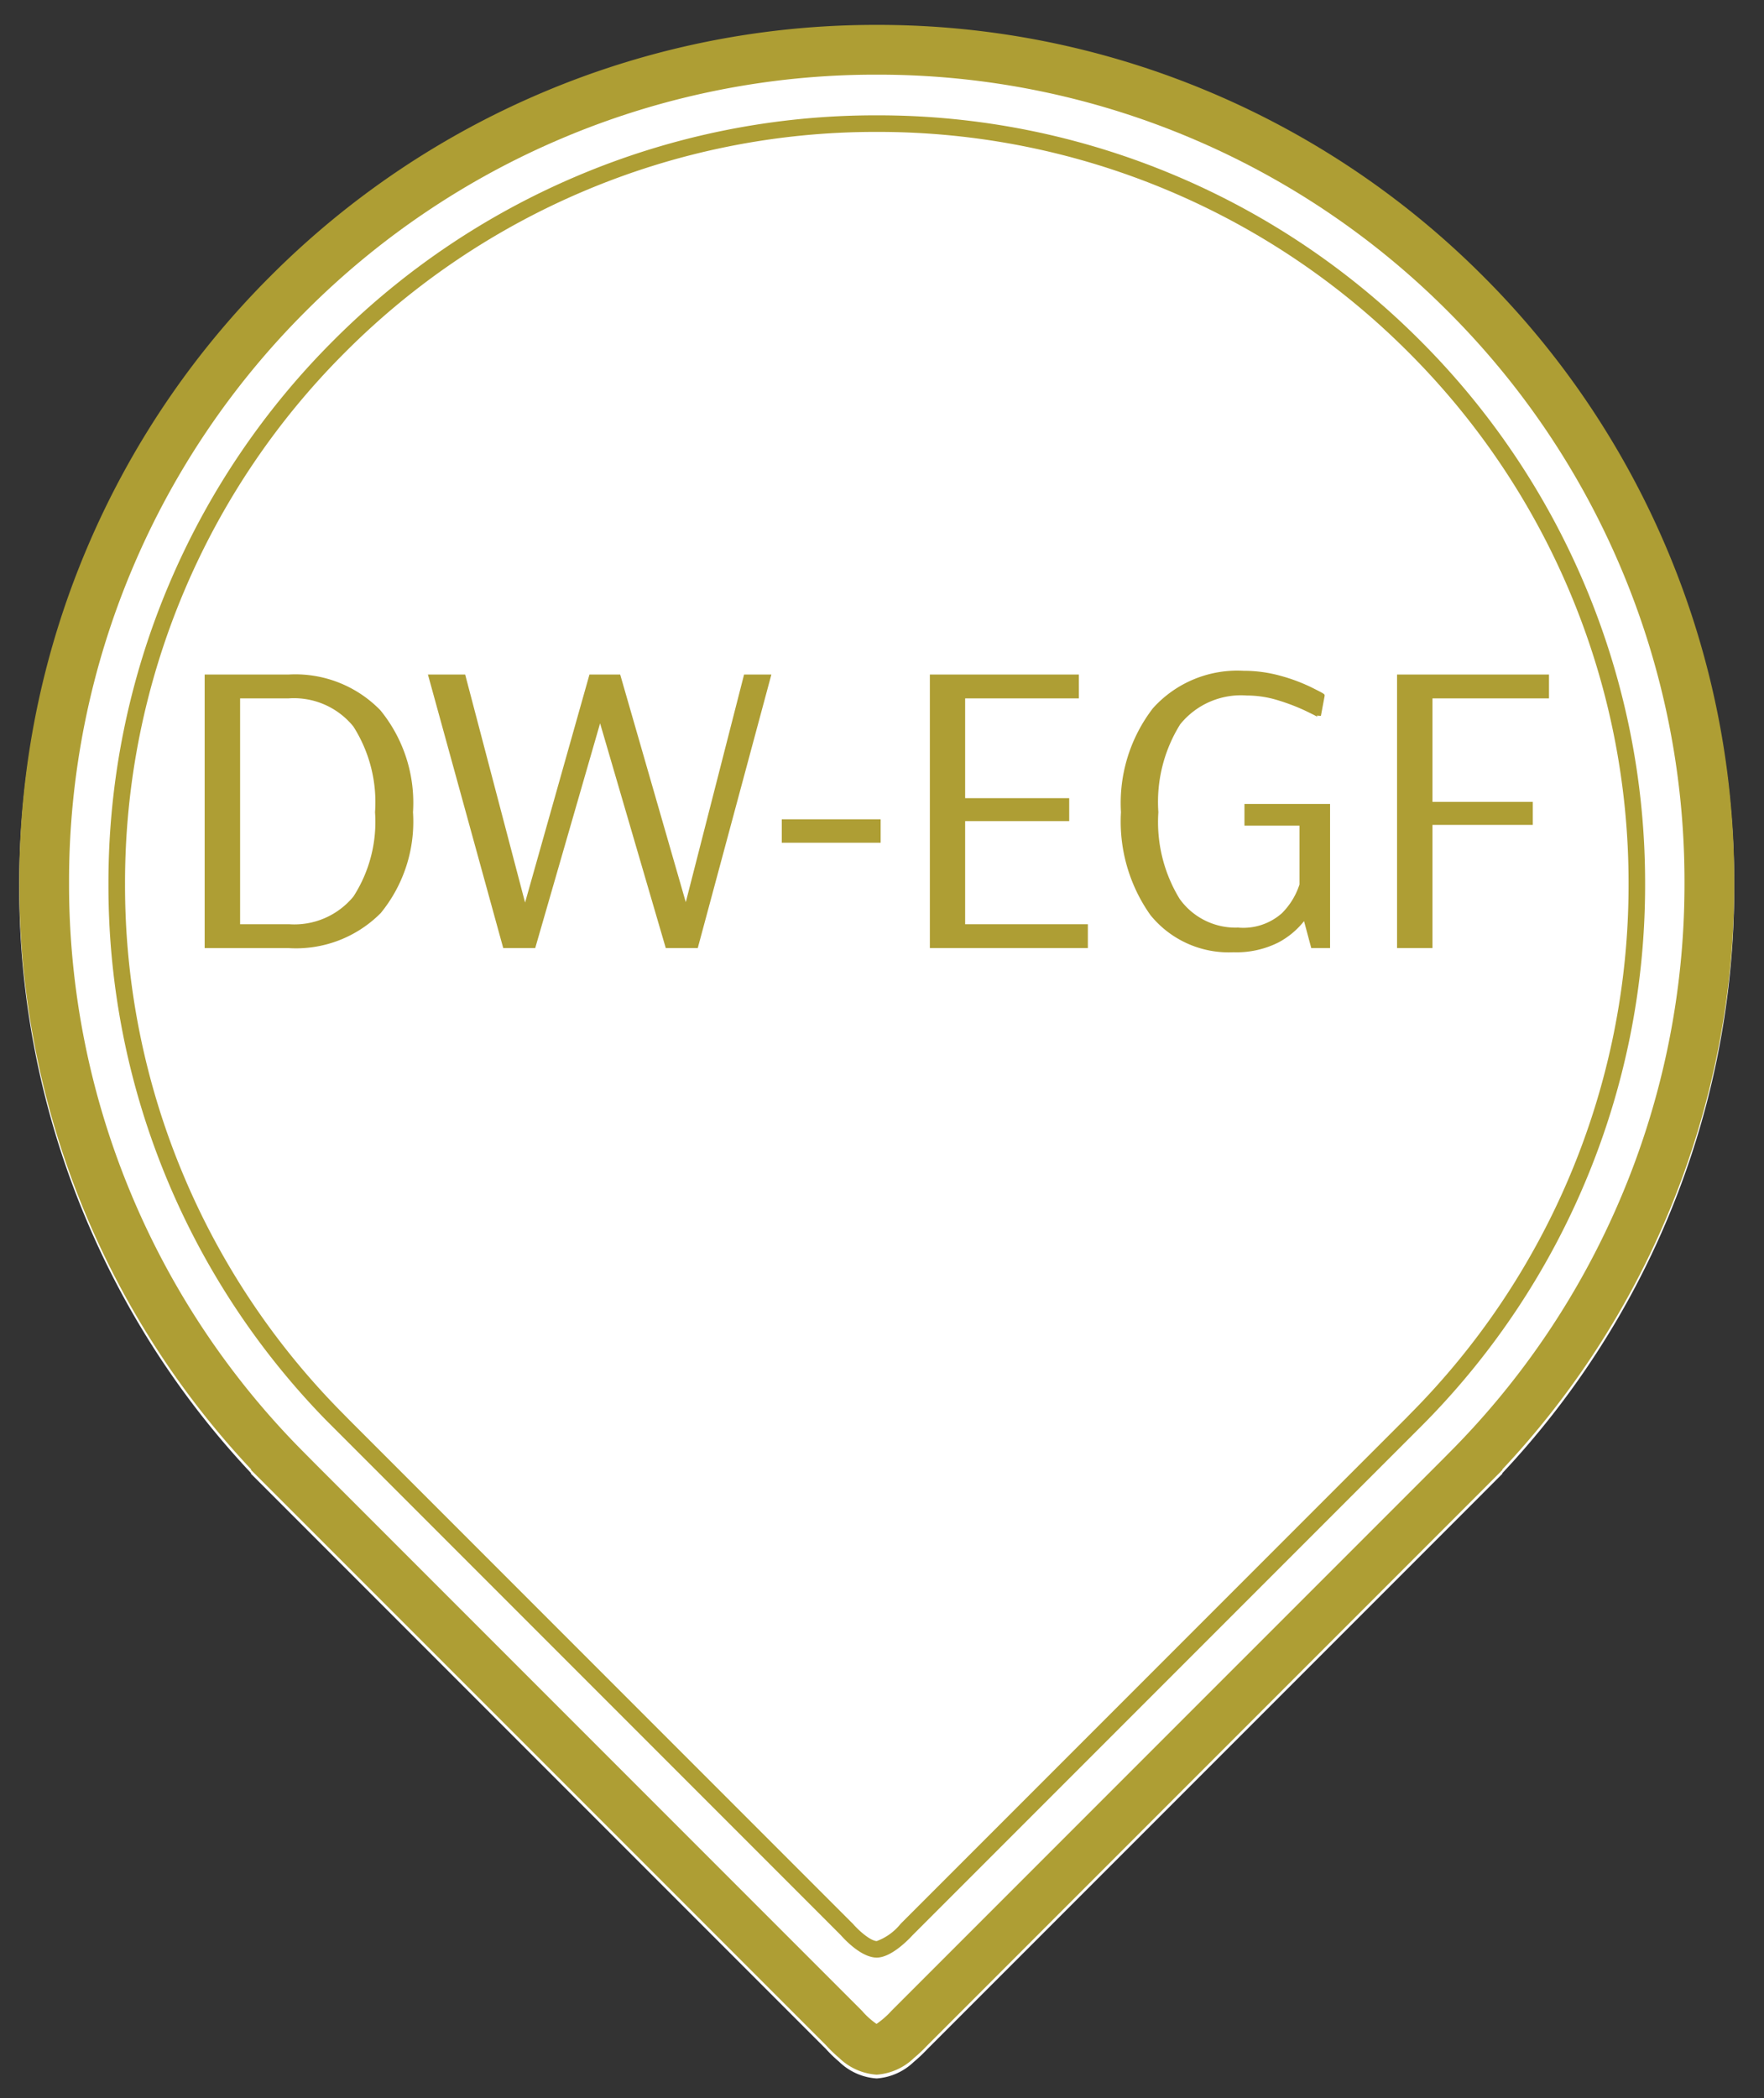
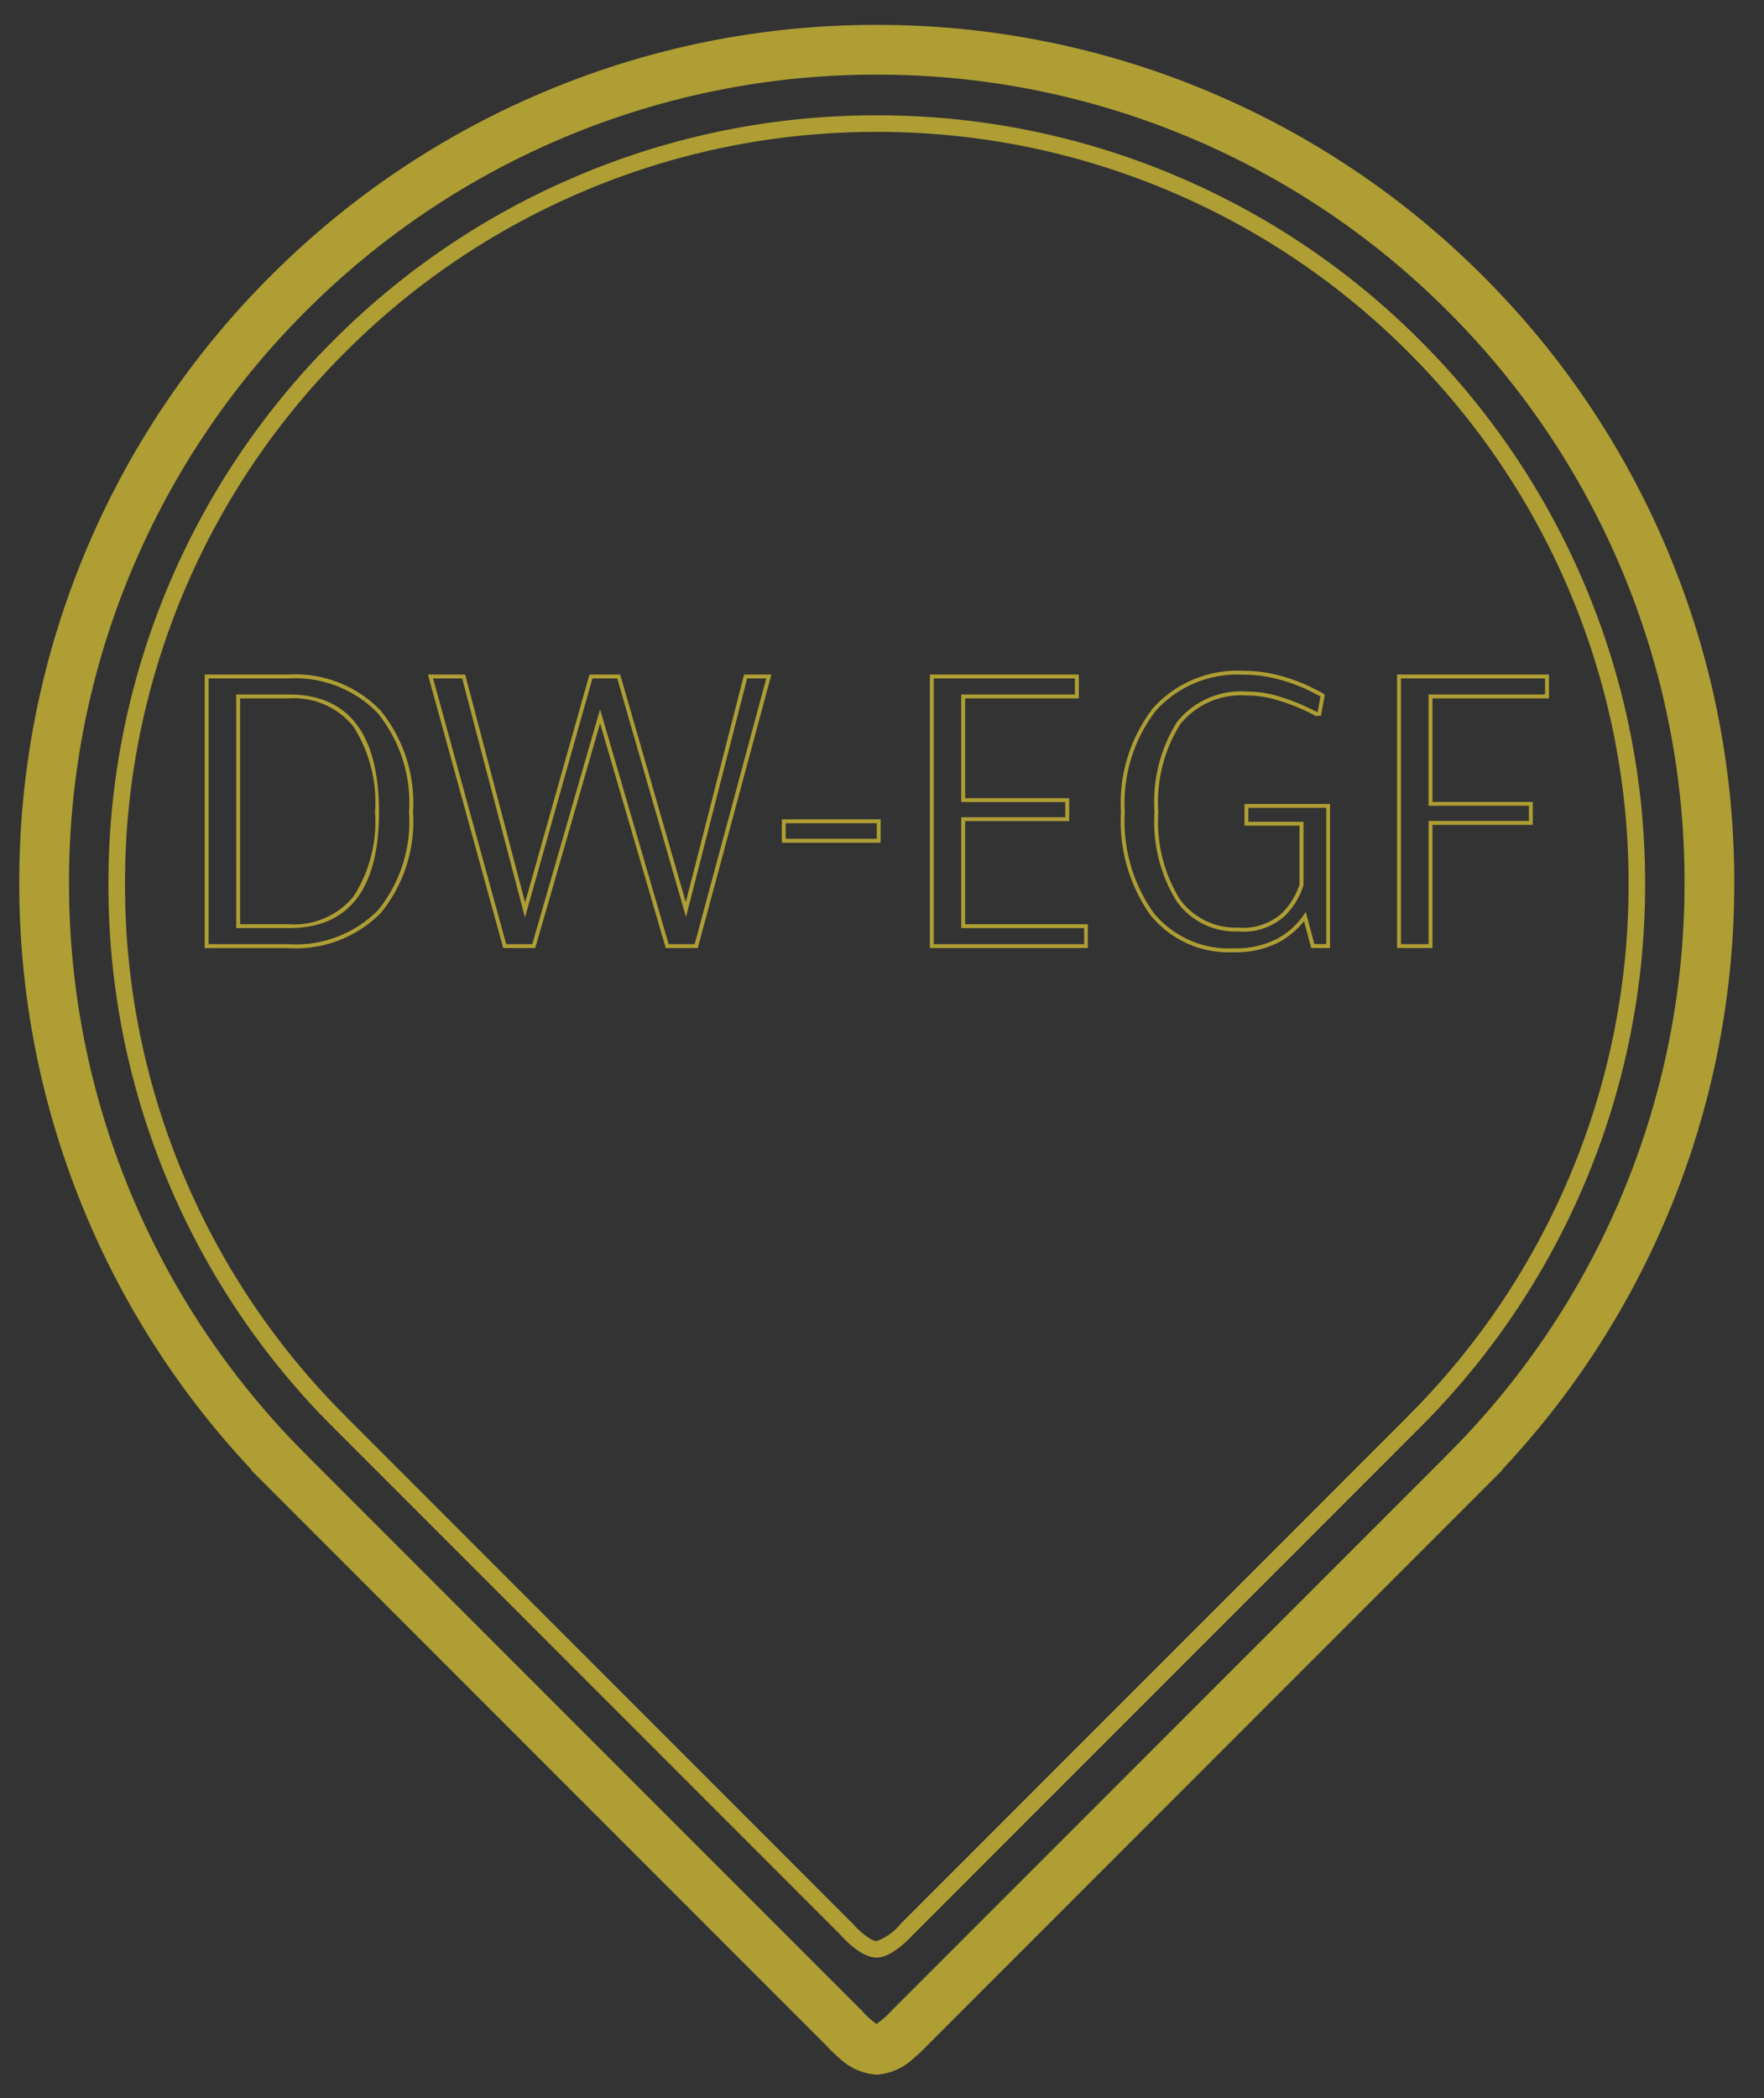
<svg xmlns="http://www.w3.org/2000/svg" width="90" height="107" viewBox="0 0 90 107">
  <rect x="0" y="0" width="90" height="107" fill="#333333" stroke="none" />
  <g transform="translate(-23213 -15572) rotate(90)">
    <g transform="translate(15573.462 -23301.48)">
-       <path d="M-884.4,449.732a43.477,43.477,0,0,1-17.029-3.438,43.6,43.6,0,0,1-13.906-9.375,43.6,43.6,0,0,1-9.375-13.906,43.477,43.477,0,0,1-3.439-17.03,43.475,43.475,0,0,1,3.439-17.029,43.6,43.6,0,0,1,9.375-13.906,43.6,43.6,0,0,1,13.906-9.375,43.475,43.475,0,0,1,17.029-3.439,43.464,43.464,0,0,1,16.95,3.407,43.567,43.567,0,0,1,12.971,8.429l.016-.015,1.022,1.018,28.324,28.324a7.688,7.688,0,0,1,.653.691,3.044,3.044,0,0,1,.847,1.895,3.028,3.028,0,0,1-.852,1.918,7.075,7.075,0,0,1-.654.677l-29.339,29.339-.019-.018a43.568,43.568,0,0,1-12.968,8.427A43.464,43.464,0,0,1-884.4,449.732Z" transform="translate(928.15 -362.234)" fill="#fff" />
-     </g>
+       </g>
    <g transform="translate(15572 -23303)">
      <g transform="translate(1.269 1.518)">
-         <path d="M0,.19H4.188a5.929,5.929,0,0,1,4.6,1.787,7.325,7.325,0,0,1,1.639,5.13A7.232,7.232,0,0,1,8.81,12.184,5.972,5.972,0,0,1,4.188,13.94H0ZM4.209,12.924q4.484,0,4.484-5.817,0-5.9-4.506-5.9H1.608V12.924Zm11,1.015L11.423.19h1.692L16.245,12.1,19.609.19h1.417l3.427,11.888L27.5.19h1.185l-3.7,13.749H23.5L20.074,2.221,16.69,13.94ZM29.445,8.567V7.573h4.844v.994ZM37,13.94V.19h7.4V1.206H38.6V6.494h5.309v.973H38.6v5.457h6.261V13.94Zm15.4.212a5.021,5.021,0,0,1-4.167-1.861,8.124,8.124,0,0,1-1.481-5.182,7.788,7.788,0,0,1,1.608-5.235A5.669,5.669,0,0,1,52.9,0a6.856,6.856,0,0,1,1.872.254,8.8,8.8,0,0,1,1.534.571,5.3,5.3,0,0,1,.635.338l-.19,1.015a4.855,4.855,0,0,0-.613-.317,10.46,10.46,0,0,0-1.428-.55,5.481,5.481,0,0,0-1.639-.254,4.064,4.064,0,0,0-3.48,1.512,7.536,7.536,0,0,0-1.132,4.537,7.571,7.571,0,0,0,1.1,4.474,3.577,3.577,0,0,0,3.067,1.512,3.048,3.048,0,0,0,2.306-.762,3.712,3.712,0,0,0,.931-1.523V7.7H53.051V6.79h4.167v7.15h-.783l-.4-1.5a3.959,3.959,0,0,1-1.4,1.227A4.63,4.63,0,0,1,52.4,14.151Zm8.44-.212V.19h7.552V1.206H62.443V6.684h5.119v.973H62.443V13.94Z" transform="translate(33.04 77.94) rotate(-90)" fill="#ae9e34" />
        <path d="M52.9-.1a6.989,6.989,0,0,1,1.9.258,8.941,8.941,0,0,1,1.551.578c.69.345.69.35.69.428l0,.018L56.851,2.2l-.2-.018a.093.093,0,0,0,.032.072c-.016-.012-.106-.066-.589-.3a10.41,10.41,0,0,0-1.414-.545,5.407,5.407,0,0,0-1.61-.249,3.986,3.986,0,0,0-3.4,1.472,7.477,7.477,0,0,0-1.112,4.477,7.513,7.513,0,0,0,1.081,4.415,3.5,3.5,0,0,0,2.986,1.471,2.969,2.969,0,0,0,2.233-.73,3.646,3.646,0,0,0,.9-1.468v-3H52.951V6.69h4.367v7.35h-.959l-.368-1.374a4.158,4.158,0,0,1-1.306,1.087,4.749,4.749,0,0,1-2.29.5,5.137,5.137,0,0,1-4.245-1.9,8.256,8.256,0,0,1-1.5-5.245,7.918,7.918,0,0,1,1.632-5.3A5.789,5.789,0,0,1,52.9-.1Zm3.93,1.309c-.063-.036-.213-.116-.569-.294A8.745,8.745,0,0,0,54.748.35,6.788,6.788,0,0,0,52.9.1a5.6,5.6,0,0,0-4.472,1.837,7.727,7.727,0,0,0-1.583,5.17,8.066,8.066,0,0,0,1.459,5.12A4.946,4.946,0,0,0,52.4,14.051a4.554,4.554,0,0,0,2.194-.474,3.878,3.878,0,0,0,1.362-1.2l.123-.179.438,1.638h.606V6.89H53.151V7.6h2.813v3.223l0,.013a3.826,3.826,0,0,1-.954,1.565,3.154,3.154,0,0,1-2.378.793A3.687,3.687,0,0,1,49.48,11.64a7.7,7.7,0,0,1-1.119-4.533,7.663,7.663,0,0,1,1.152-4.6A4.175,4.175,0,0,1,53.073.958a5.607,5.607,0,0,1,1.669.258,10.609,10.609,0,0,1,1.442.555c.245.118.4.194.5.246ZM-.1.09H4.188A6.05,6.05,0,0,1,8.863,1.91a7.453,7.453,0,0,1,1.666,5.2,7.359,7.359,0,0,1-1.645,5.144,6.093,6.093,0,0,1-4.7,1.788H-.1ZM4.188,13.84a5.9,5.9,0,0,0,4.548-1.723,7.169,7.169,0,0,0,1.592-5.009A7.263,7.263,0,0,0,8.715,2.045,5.859,5.859,0,0,0,4.188.29H.1V13.84ZM11.291.09h1.9l3.057,11.629L19.533.09H21.1L24.447,11.7,27.421.09h1.393L25.058,14.04H23.426L20.075,2.579l-3.31,11.46H15.133Zm1.746.2H11.554L15.285,13.84h1.329L20.073,1.863l3.5,11.977H24.9L28.553.29h-.976L24.458,12.459,20.951.29H19.684L16.242,12.48ZM36.9.09h7.6V1.306H38.7V6.394h5.309V7.567H38.7v5.257h6.261V14.04H36.9Zm7.4.2H37.1V13.84h7.669v-.815H38.5V7.367h5.309V6.594H38.5V1.106h5.8ZM60.736.09h7.752V1.306H62.543V6.584h5.119V7.757H62.543V14.04H60.736Zm7.552.2H60.936V13.84h1.408V7.557h5.119V6.784H62.343V1.106h5.944Zm-66.78.815H4.188c3.056,0,4.606,2.019,4.606,6,0,3.926-1.542,5.917-4.584,5.917h-2.7Zm2.7,11.719a3.9,3.9,0,0,0,3.284-1.415,7.024,7.024,0,0,0,1.1-4.3A7.18,7.18,0,0,0,7.488,2.742a3.906,3.906,0,0,0-3.3-1.436H1.708V12.824ZM29.345,7.473h5.044V8.667H29.345Zm4.844.2H29.545v.794h4.644Z" transform="translate(33.04 77.94) rotate(-90)" fill="#ae9e34" />
        <path d="M-884.4,449.732a43.477,43.477,0,0,1-17.029-3.438,43.6,43.6,0,0,1-13.906-9.375,43.6,43.6,0,0,1-9.375-13.906,43.477,43.477,0,0,1-3.439-17.03,43.475,43.475,0,0,1,3.439-17.029,43.6,43.6,0,0,1,9.375-13.906,43.6,43.6,0,0,1,13.906-9.375,43.475,43.475,0,0,1,17.029-3.439,43.464,43.464,0,0,1,16.95,3.407,43.567,43.567,0,0,1,12.971,8.429l.016-.015,1.022,1.018,28.324,28.324a7.688,7.688,0,0,1,.653.691,3.044,3.044,0,0,1,.847,1.895,3.028,3.028,0,0,1-.852,1.918,7.075,7.075,0,0,1-.654.677l-29.339,29.339-.019-.018a43.568,43.568,0,0,1-12.968,8.427A43.464,43.464,0,0,1-884.4,449.732Zm0-84.96a40.95,40.95,0,0,0-16.041,3.238,41.074,41.074,0,0,0-13.1,8.832,41.076,41.076,0,0,0-8.832,13.1,40.952,40.952,0,0,0-3.238,16.04,40.953,40.953,0,0,0,3.238,16.041,41.074,41.074,0,0,0,8.832,13.1,41.076,41.076,0,0,0,13.1,8.832,40.952,40.952,0,0,0,16.041,3.238,40.939,40.939,0,0,0,15.966-3.208,41.086,41.086,0,0,0,13.061-8.754l.721-.715,27.792-27.792.034-.029a3.8,3.8,0,0,0,.62-.7,4.34,4.34,0,0,0-.644-.741l-.043-.041-28.117-28.118-.362-.358a41.086,41.086,0,0,0-13.061-8.754A40.938,40.938,0,0,0-884.4,364.772Z" transform="translate(928.15 -362.234)" fill="#ae9e34" />
        <path d="M-887.948,441.637a38.957,38.957,0,0,1-15.259-3.081,39.072,39.072,0,0,1-12.461-8.4,39.069,39.069,0,0,1-8.4-12.46,38.957,38.957,0,0,1-3.081-15.259,38.956,38.956,0,0,1,3.081-15.259,39.07,39.07,0,0,1,8.4-12.461,39.071,39.071,0,0,1,12.461-8.4,38.957,38.957,0,0,1,15.259-3.081,38.944,38.944,0,0,1,15.188,3.052,39.062,39.062,0,0,1,12.124,8.032l0,0,.427.422,25.866,25.866c.209.191,1.144,1.084,1.144,1.831,0,.784-.928,1.643-1.145,1.834l-26.287,26.286,0,0a39.064,39.064,0,0,1-12.125,8.034A38.944,38.944,0,0,1-887.948,441.637Zm0-77.557a38.115,38.115,0,0,0-14.93,3.014,38.229,38.229,0,0,0-12.192,8.22,38.228,38.228,0,0,0-8.22,12.192,38.114,38.114,0,0,0-3.014,14.929,38.115,38.115,0,0,0,3.014,14.93,38.227,38.227,0,0,0,8.22,12.192,38.228,38.228,0,0,0,12.192,8.22,38.116,38.116,0,0,0,14.93,3.014,38.1,38.1,0,0,0,14.86-2.986,38.238,38.238,0,0,0,12.156-8.147l.3-.294h0l25.725-25.724c.349-.3.865-.9.865-1.205a2.815,2.815,0,0,0-.874-1.211l-.015-.014-25.8-25.8-.2-.193a38.237,38.237,0,0,0-12.156-8.147A38.1,38.1,0,0,0-887.948,364.08Z" transform="translate(931.762 -358.688)" fill="#ae9e34" />
      </g>
-       <rect width="107" height="90" fill="none" />
    </g>
  </g>
</svg>